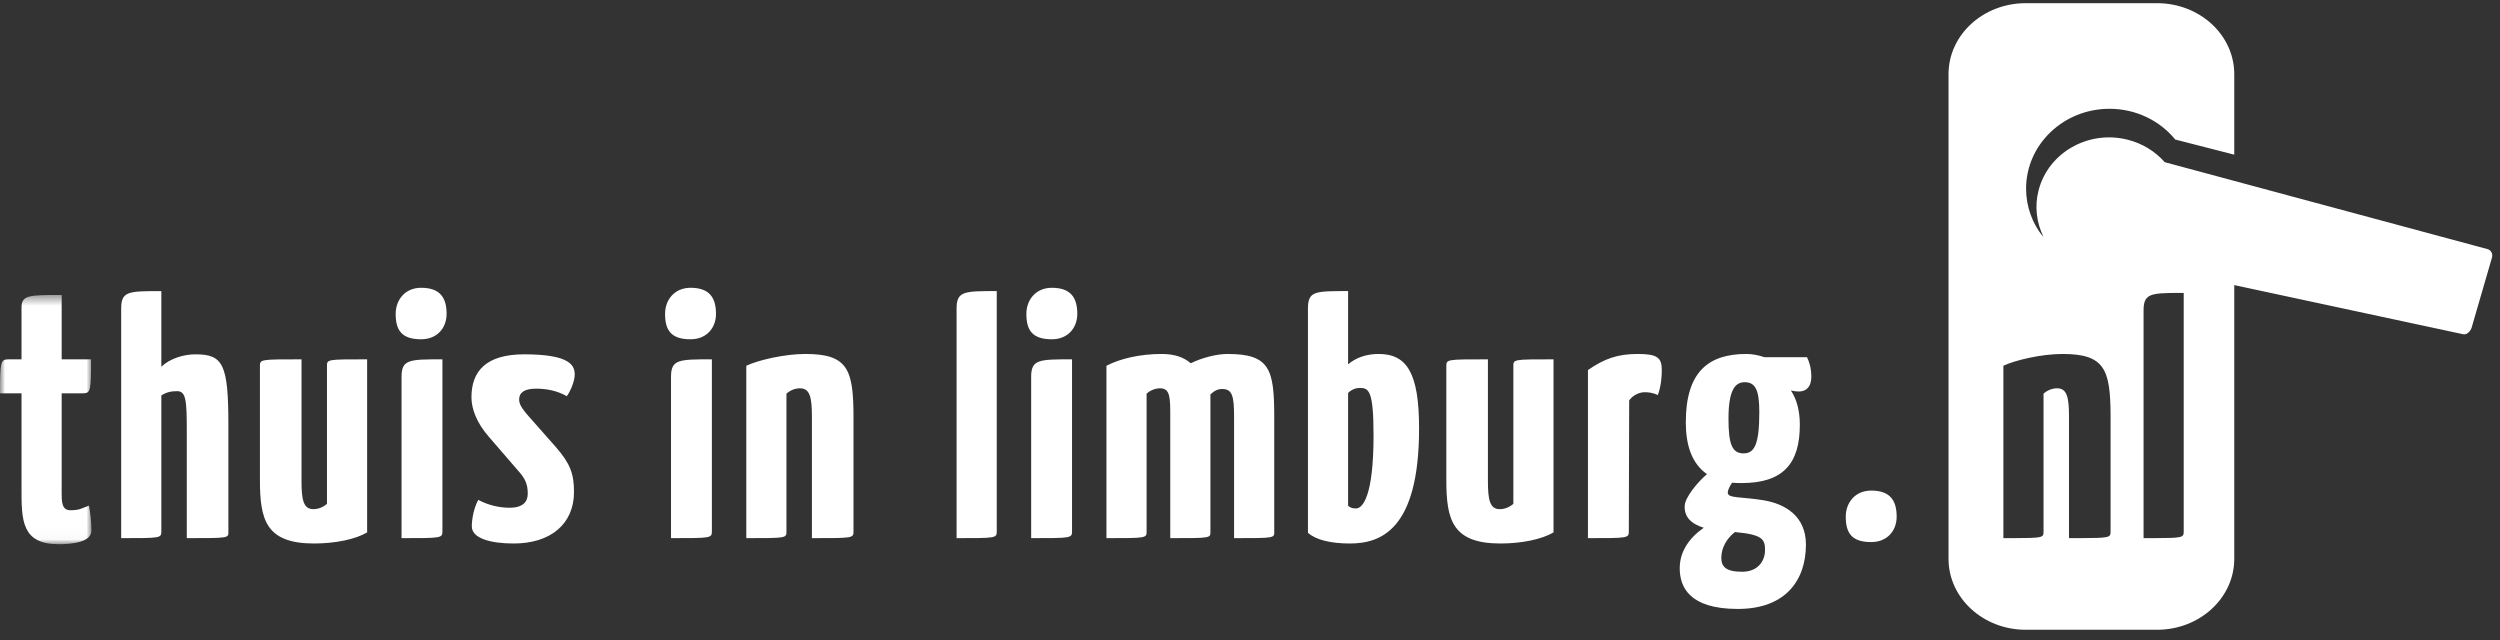
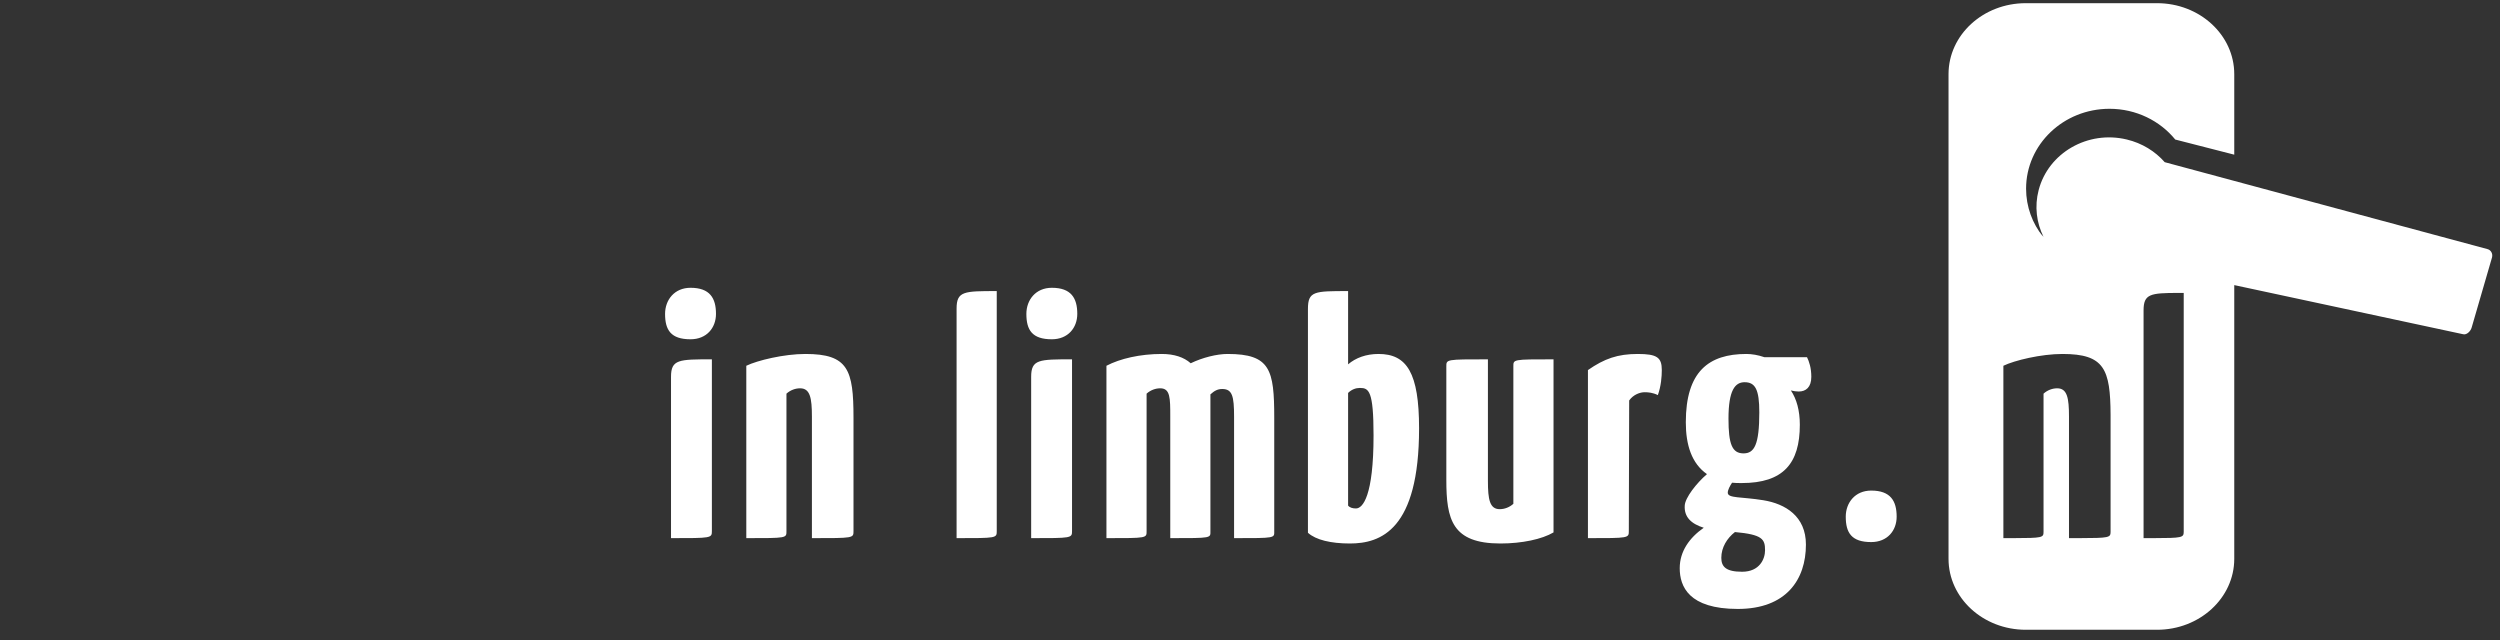
<svg xmlns="http://www.w3.org/2000/svg" xmlns:xlink="http://www.w3.org/1999/xlink" width="246" height="63" viewBox="0 0 246 63">
  <rect x="0" y="0" width="246" height="63" fill="#333333" stroke="none" />
  <defs>
    <polygon id="Logo-white-a" points="0 .446 0 24.972 8.996 24.972 8.996 .446 0 .446" />
  </defs>
  <g fill="none" fill-rule="evenodd" transform="translate(0 .313)">
    <path fill="#FFF" d="M212.253 0C216.449 0 219.851 3.126 219.851 6.982L219.851 14.907 214.044 13.417C212.542 11.576 210.202 10.392 207.573 10.392 203.041 10.392 199.367 13.91 199.367 18.25 199.367 20.037 199.991 21.686 201.032 22.971 201.011 22.947 200.972 22.883 200.922 22.794L200.883 22.725 201.085 22.999C200.394 21.615 200.184 20.001 200.602 18.396 201.557 14.728 205.436 12.496 209.266 13.411 210.788 13.774 212.072 14.578 213.008 15.645L244.767 24.199C245.11 24.287 245.311 24.652 245.216 25.015L243.216 31.9C243.122 32.263 242.737 32.655 242.392 32.579L219.851 27.741 219.851 54.675C219.851 58.531 216.449 61.656 212.253 61.656L199.334 61.656C195.137 61.656 191.735 58.531 191.735 54.675L191.735 6.982C191.735 3.126 195.137 0 199.334 0L212.253 0ZM202.953 34.517C200.837 34.517 198.226 35.15 197.133 35.678L197.133 52.64 198.152 52.639C200.989 52.634 201.082 52.58 201.084 52.029L201.084 38.423C201.472 38.071 201.966 37.896 202.424 37.896 203.413 37.896 203.589 38.846 203.589 40.675L203.589 52.64 204.615 52.639C207.556 52.634 207.676 52.581 207.681 52.027L207.681 40.517C207.66 36.008 207.073 34.517 202.953 34.517ZM214.878 28.509 214.366 28.51C211.588 28.515 210.927 28.605 210.927 30.233L210.927 52.64 211.93 52.639C214.727 52.634 214.87 52.58 214.878 52.029L214.878 28.509ZM181.622 50.528C181.622 52.112 182.187 53.027 184.126 53.027 185.714 53.027 186.631 51.901 186.631 50.528 186.631 48.98 186.031 47.96 184.126 47.96 182.539 47.96 181.622 49.156 181.622 50.528M70.049 35.045C66.803 35.045 66.028 35.045 66.028 36.769L66.028 52.64C70.013 52.64 70.049 52.64 70.049 51.936L70.049 35.045ZM73.436 35.678C74.529 35.15 77.14 34.517 79.256 34.517 83.455 34.517 83.984 36.066 83.984 40.78L83.984 51.935C83.984 52.64 84.019 52.64 79.892 52.64L79.892 40.675C79.892 38.846 79.715 37.896 78.727 37.896 78.269 37.896 77.775 38.071 77.387 38.423L77.387 51.935C77.387 52.64 77.457 52.64 73.436 52.64L73.436 35.678ZM98.08 51.936C98.08 52.64 98.08 52.64 94.128 52.64L94.128 30.052C94.128 28.329 94.869 28.329 98.08 28.329L98.08 51.936ZM105.488 35.045C102.242 35.045 101.466 35.045 101.466 36.769L101.466 52.64C105.452 52.64 105.488 52.64 105.488 51.936L105.488 35.045ZM108.874 35.678C110.215 34.975 112.19 34.517 114.307 34.517 115.542 34.517 116.494 34.834 117.165 35.432 118.329 34.869 119.74 34.517 120.798 34.517 124.997 34.517 125.385 36.066 125.385 40.78L125.385 51.935C125.385 52.64 125.561 52.64 121.433 52.64L121.433 40.675C121.433 38.67 121.257 37.965 120.269 37.965 119.811 37.965 119.493 38.142 119.105 38.494L119.105 51.935C119.105 52.64 119.282 52.64 115.154 52.64L115.154 40.675C115.154 38.846 115.154 37.896 114.166 37.896 113.707 37.896 113.214 38.071 112.825 38.423L112.825 51.935C112.825 52.64 112.896 52.64 108.874 52.64L108.874 35.678ZM128.701 52.112 128.701 30.088C128.701 28.329 129.335 28.329 132.653 28.329L132.653 35.538C133.393 34.904 134.416 34.517 135.65 34.517 138.438 34.517 139.637 36.382 139.637 41.836 139.637 51.83 135.863 53.167 132.828 53.167 130.959 53.167 129.477 52.816 128.701 52.112M132.653 38.352 132.653 49.437C132.828 49.648 133.11 49.719 133.428 49.719 134.099 49.719 135.157 48.488 135.157 42.54 135.157 38.142 134.698 37.86 133.816 37.86 133.428 37.86 133.005 38.001 132.653 38.352M152.867 52.076C151.738 52.745 149.763 53.167 147.646 53.167 142.883 53.167 142.319 50.81 142.319 46.904L142.319 35.749C142.319 35.045 142.283 35.045 146.411 35.045L146.411 47.009C146.411 48.839 146.587 49.789 147.575 49.789 148.033 49.789 148.528 49.613 148.915 49.261L148.915 35.749C148.915 35.045 148.845 35.045 152.867 35.045L152.867 52.076ZM156.253 36.101C157.876 34.975 159.181 34.517 161.157 34.517 163.062 34.517 163.521 34.869 163.521 36.101 163.521 36.735 163.451 37.684 163.132 38.565 162.64 38.318 162.18 38.282 161.828 38.282 161.404 38.282 160.734 38.494 160.311 39.092L160.276 51.935C160.276 52.64 160.276 52.64 156.253 52.64L156.253 36.101ZM169.377 54.575C169.377 55.455 169.836 55.947 171.424 55.947 173.152 55.947 173.681 54.68 173.681 53.836 173.681 52.745 173.435 52.288 170.718 52.041 169.942 52.64 169.377 53.555 169.377 54.575L169.377 54.575ZM171.67 37.297C170.718 37.297 170.083 38.107 170.083 40.886 170.083 43.385 170.435 44.3 171.564 44.3 172.623 44.3 173.116 43.456 173.116 40.253 173.116 38.036 172.728 37.297 171.67 37.297L171.67 37.297ZM177.809 34.834C178.02 35.256 178.233 35.889 178.233 36.769 178.233 37.79 177.703 38.212 176.997 38.212 176.751 38.212 176.503 38.176 176.222 38.107 176.786 38.951 177.103 40.078 177.103 41.484 177.103 45.285 175.48 47.22 171.388 47.22 171.035 47.22 170.753 47.22 170.435 47.185 170.223 47.502 170.012 47.889 170.012 48.171 170.012 48.733 171.353 48.558 173.505 48.909 175.692 49.261 177.703 50.493 177.703 53.273 177.703 56.721 175.763 59.607 171 59.607 166.167 59.607 165.285 57.39 165.285 55.595 165.285 53.941 166.237 52.605 167.649 51.618 166.414 51.232 165.708 50.563 165.778 49.437 165.813 48.663 166.943 47.22 167.966 46.341 166.449 45.285 165.884 43.456 165.884 41.238 165.884 36.242 168.142 34.517 171.847 34.517 172.376 34.517 173.011 34.623 173.611 34.834L177.809 34.834ZM100.995 30.574C100.995 32.157 101.56 33.072 103.5 33.072 105.088 33.072 106.005 31.945 106.005 30.574 106.005 29.025 105.405 28.005 103.5 28.005 101.912 28.005 100.995 29.201 100.995 30.574M65.443 30.574C65.443 32.157 66.008 33.072 67.948 33.072 69.536 33.072 70.453 31.945 70.453 30.574 70.453 29.025 69.852 28.005 67.948 28.005 66.36 28.005 65.443 29.201 65.443 30.574" />
    <g transform="translate(0 28.266)">
      <mask id="Logo-white-b" fill="#fff">
        <use xlink:href="#Logo-white-a" />
      </mask>
-       <path fill="#FFF" d="M2.117,19.482 C2.117,22.614 2.117,24.972 5.786,24.972 C7.127,24.972 8.996,24.761 8.996,23.635 C8.996,22.65 8.855,21.665 8.749,21.172 C8.008,21.453 7.832,21.629 6.915,21.629 C6.068,21.629 6.068,20.749 6.068,19.94 L6.068,10.122 L8.185,10.122 C8.925,10.122 8.961,9.805 8.961,6.779 L6.068,6.779 L6.068,0.446 C2.893,0.446 2.117,0.446 2.117,1.677 L2.117,6.779 L0.811,6.779 C0.035,6.779 -0,7.131 -0,10.122 L2.117,10.122 L2.117,19.482 Z" mask="url(#Logo-white-b)" />
    </g>
-     <path fill="#FFF" d="M11.924 30.055C11.924 28.332 12.63 28.332 15.876 28.332L15.876 35.783C16.687 34.975 18.063 34.553 19.227 34.553 21.943 34.553 22.473 35.503 22.473 41.484L22.473 51.936C22.473 52.64 22.684 52.64 18.381 52.64L18.381 42.189C18.381 39.092 18.31 38.177 17.427 38.177 16.828 38.177 16.369 38.282 15.876 38.599L15.876 51.936C15.876 52.64 15.876 52.64 11.924 52.64L11.924 30.055ZM36.126 52.076C34.997 52.745 33.021 53.167 30.904 53.167 26.141 53.167 25.577 50.81 25.577 46.904L25.577 35.749C25.577 35.045 25.541 35.045 29.669 35.045L29.669 47.009C29.669 48.839 29.845 49.789 30.834 49.789 31.292 49.789 31.786 49.613 32.174 49.261L32.174 35.749C32.174 35.045 32.104 35.045 36.126 35.045L36.126 52.076ZM43.534 35.045C40.288 35.045 39.512 35.045 39.512 36.769L39.512 52.64C43.498 52.64 43.534 52.64 43.534 51.936L43.534 35.045ZM51.577 34.553C47.838 34.553 46.391 36.206 46.391 38.775 46.391 39.936 46.92 41.308 48.085 42.646L51.154 46.2C51.86 47.009 51.93 47.677 51.93 48.276 51.93 49.05 51.471 49.649 50.13 49.649 49.143 49.649 48.049 49.402 47.061 48.874 46.603 49.719 46.426 50.81 46.426 51.478 46.426 52.675 48.296 53.167 50.554 53.167 54.153 53.167 56.481 51.267 56.481 48.1 56.481 46.341 56.128 45.321 54.717 43.702L52.106 40.746C51.225 39.761 51.083 39.374 51.083 38.986 51.083 38.318 51.612 37.931 52.741 37.931 53.835 37.931 54.823 38.142 55.775 38.67 56.163 38.142 56.551 37.157 56.551 36.558 56.551 35.678 56.163 34.553 51.577 34.553M38.935 30.574C38.935 32.157 39.5 33.072 41.44 33.072 43.028 33.072 43.945 31.945 43.945 30.574 43.945 29.025 43.345 28.005 41.44 28.005 39.852 28.005 38.935 29.201 38.935 30.574" />
  </g>
</svg>